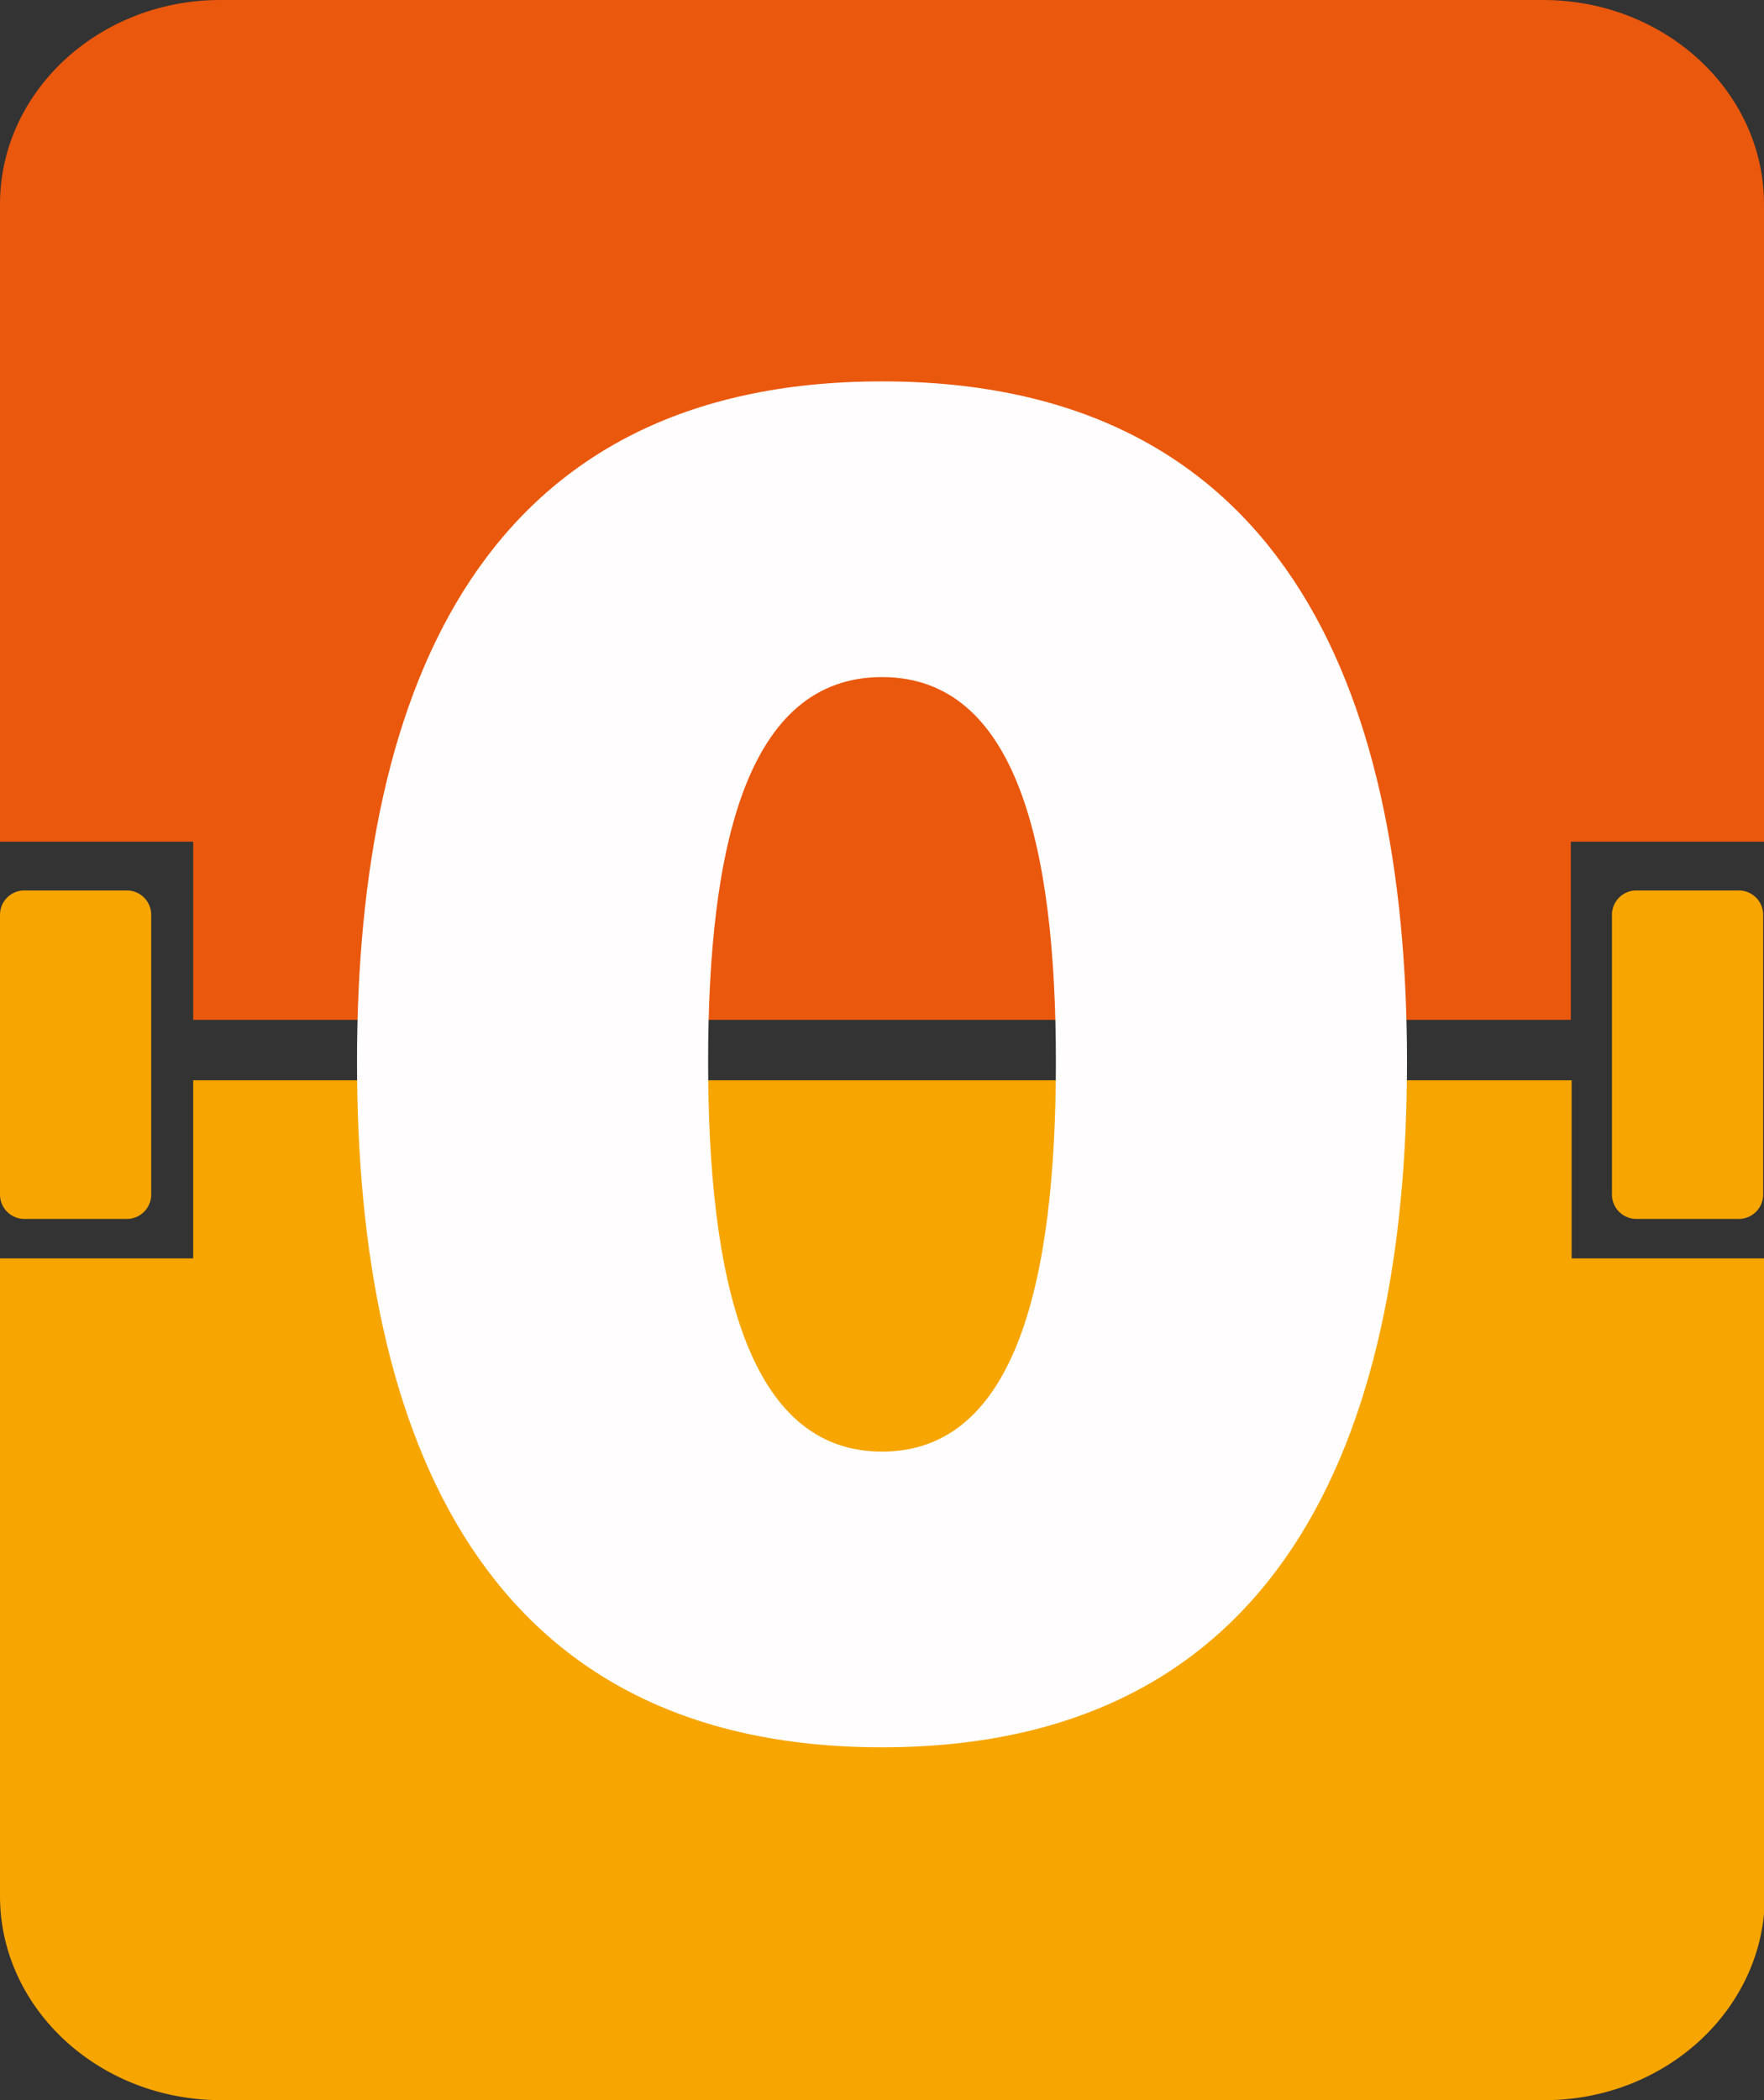
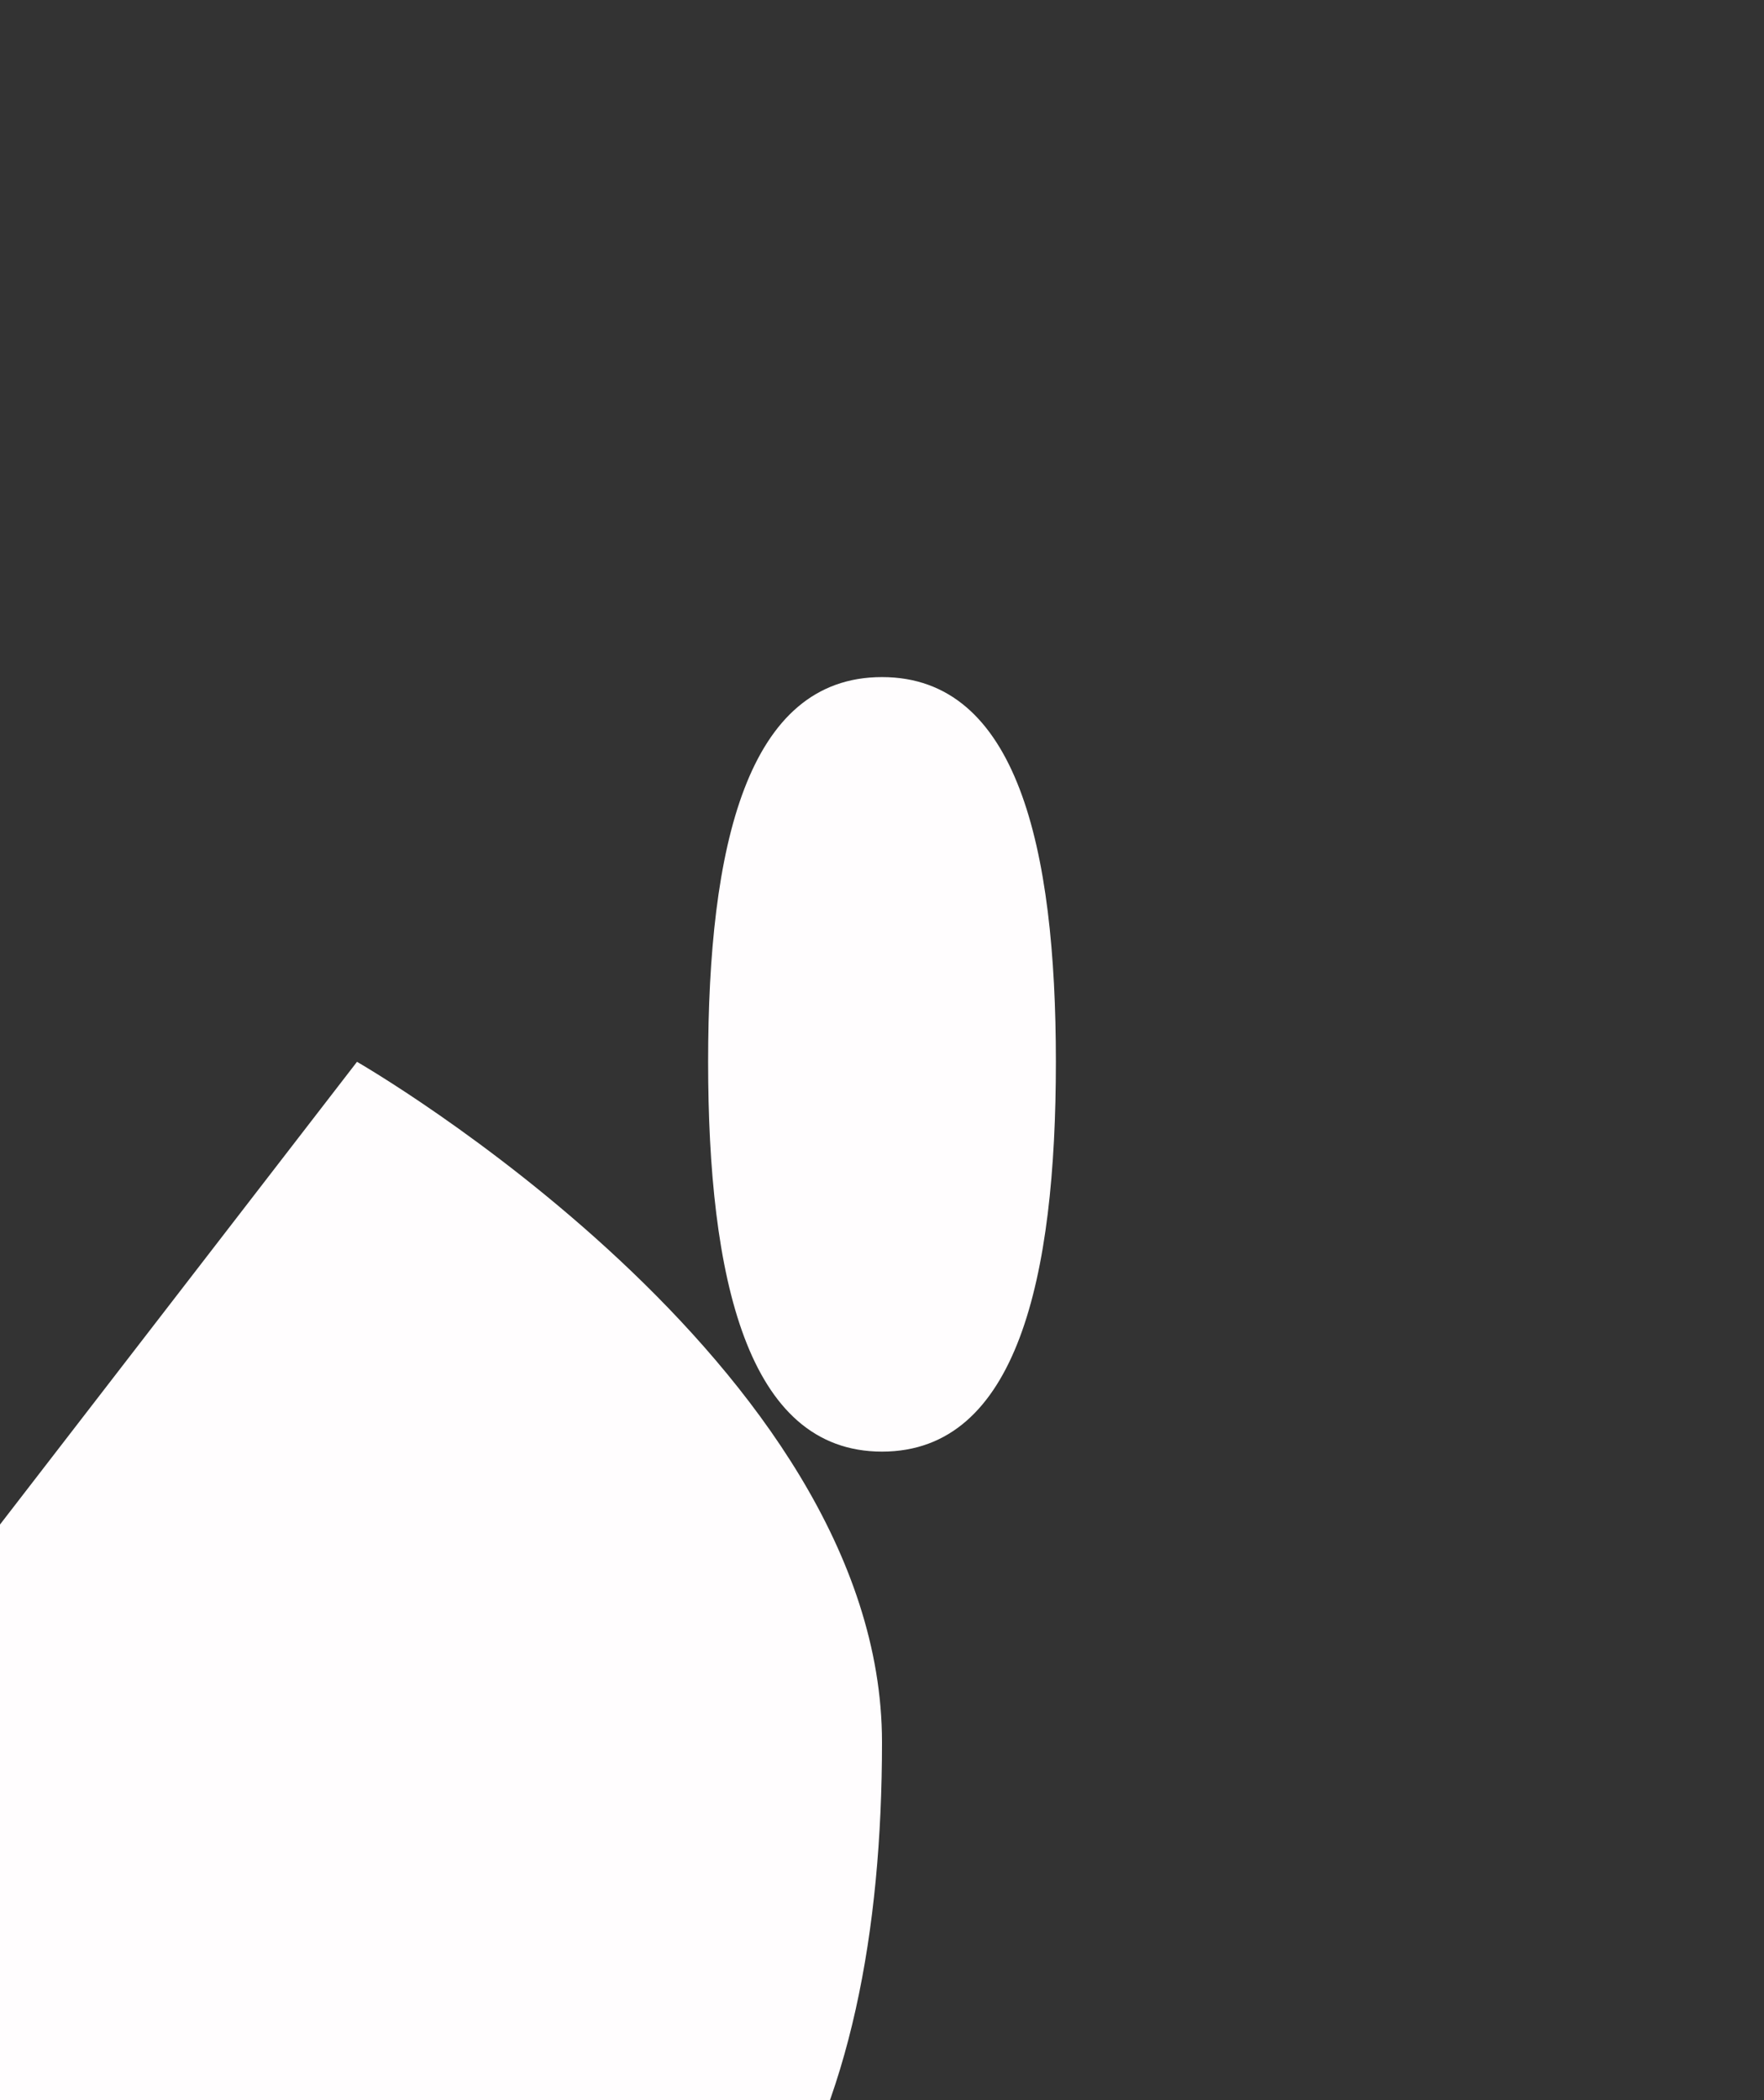
<svg xmlns="http://www.w3.org/2000/svg" viewBox="0 0 21 25">
  <rect x="0" y="0" width="21" height="25" fill="#333333" stroke="none" />
-   <path d="M18.38 25H2.63C1.18 25 0 23.91 0 22.57v-7.59h2.3v-2.12h16.41v2.12h2.3v7.59c0 1.34-1.18 2.43-2.62 2.43M.29 14.51h1.22a.29.29 0 0 0 .29-.29v-3.33a.29.29 0 0 0-.29-.29H.29a.29.29 0 0 0-.29.29v3.33a.29.29 0 0 0 .29.29m19.19 0h1.22a.29.29 0 0 0 .29-.29v-3.33a.29.29 0 0 0-.29-.29h-1.22a.29.29 0 0 0-.29.29v3.33a.29.29 0 0 0 .29.29" fill="#f7a500" />
-   <path d="M2.62 0h15.75C19.82 0 21 1.09 21 2.43v7.59h-2.3v2.12H2.3v-2.12H0V2.43C0 1.09 1.18 0 2.62 0" fill="#ea580d" />
-   <path d="m4.25,12.64c0-4.51,1.53-8.1,6.25-8.1s6.25,3.59,6.25,8.1-1.53,8.16-6.25,8.16-6.25-3.65-6.25-8.16Zm8.32,0c0-2.55-.46-4.58-2.07-4.58s-2.07,2.02-2.07,4.58.46,4.64,2.07,4.64,2.07-2.07,2.07-4.64Z" fill="#fffdfe" />
+   <path d="m4.25,12.64s6.25,3.59,6.25,8.1-1.53,8.16-6.25,8.16-6.25-3.65-6.25-8.16Zm8.32,0c0-2.55-.46-4.58-2.07-4.58s-2.07,2.02-2.07,4.58.46,4.64,2.07,4.64,2.07-2.07,2.07-4.64Z" fill="#fffdfe" />
</svg>